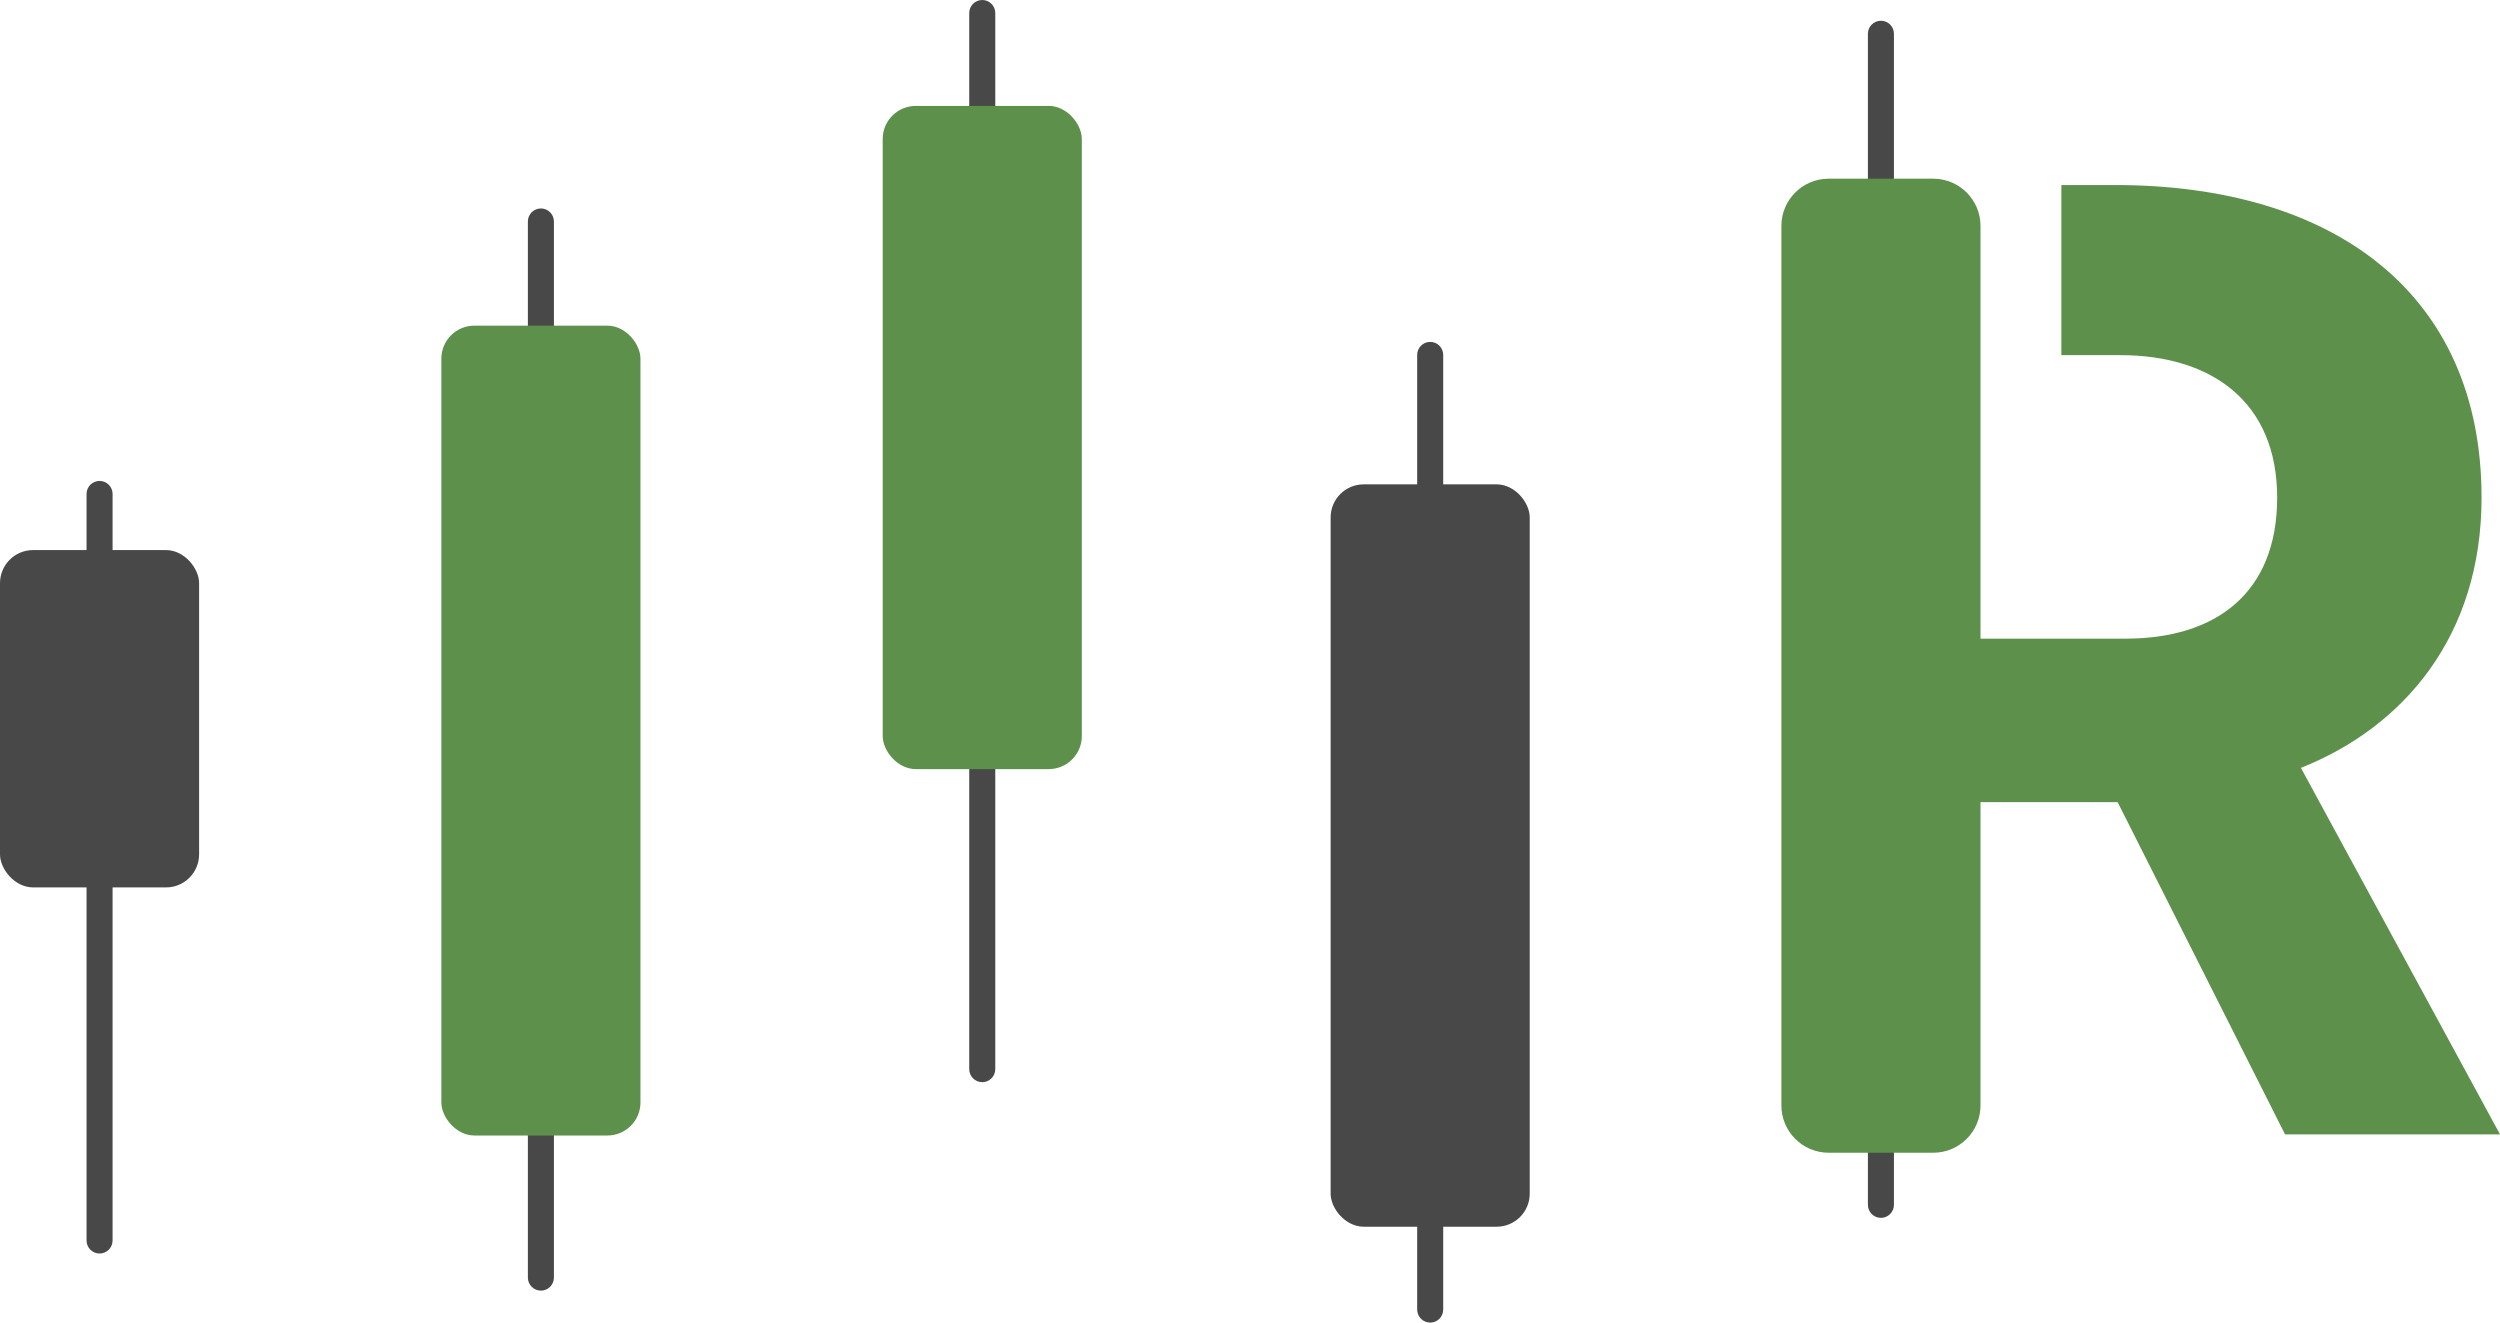
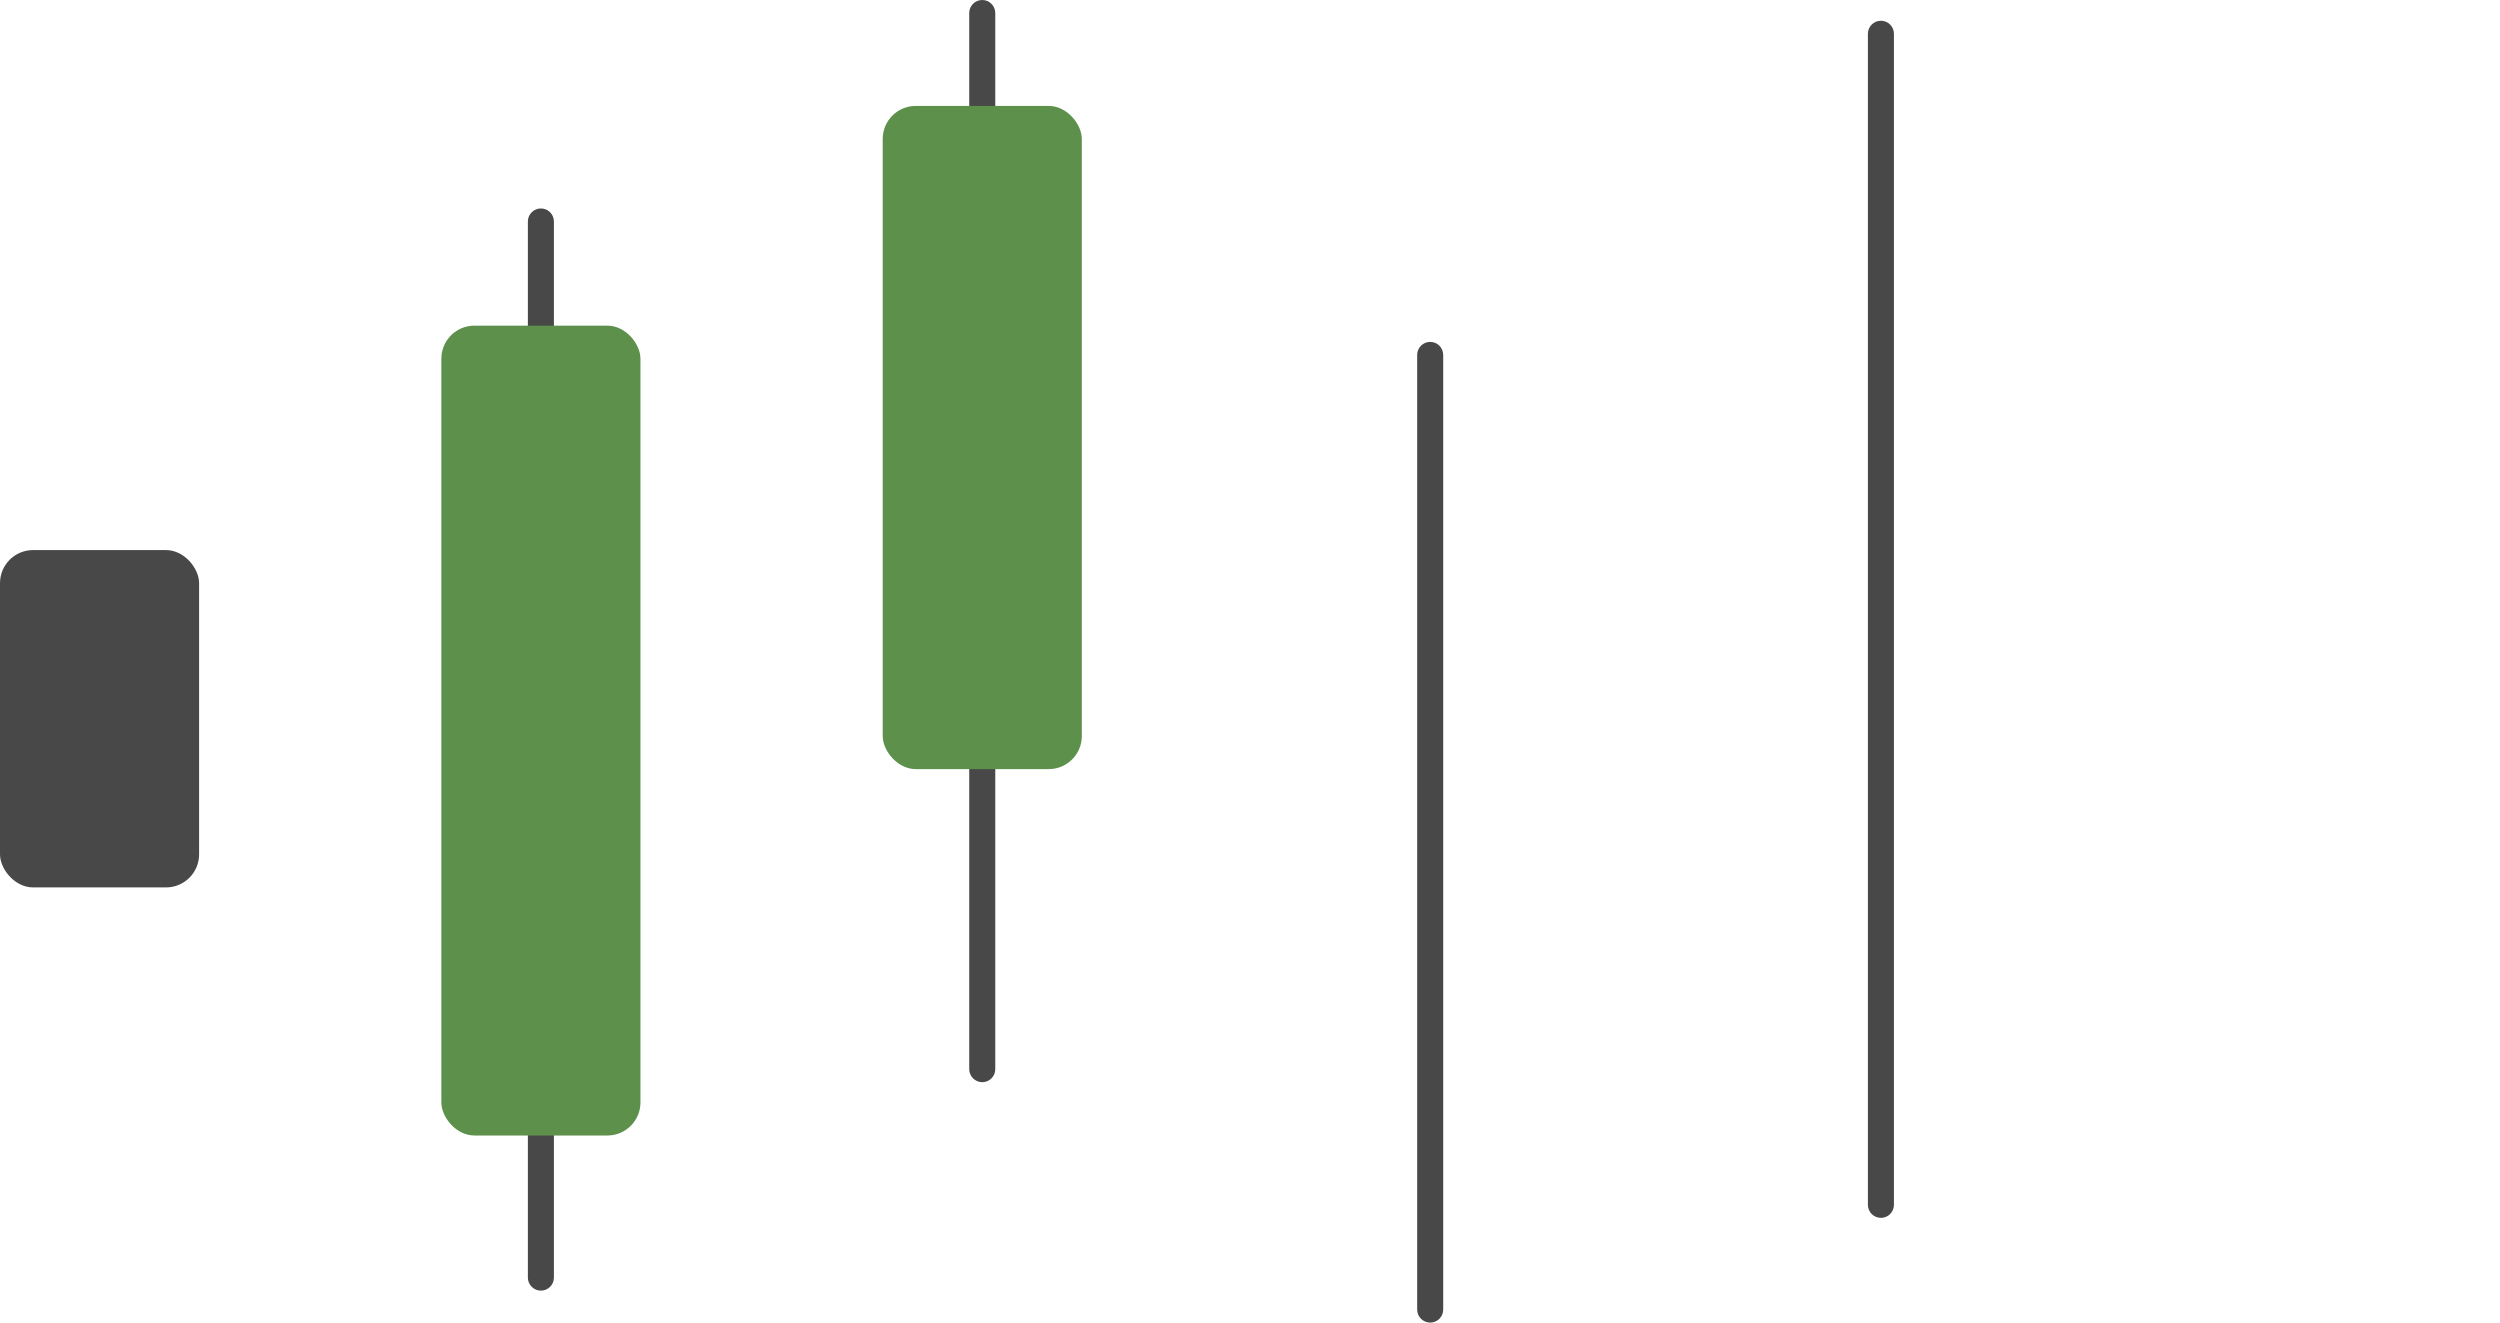
<svg xmlns="http://www.w3.org/2000/svg" id="b" width="120" height="63.484" viewBox="0 0 120 63.484">
-   <path d="M4.779,60.169c-.345,0-.625-.28-.625-.625V23.71c0-.345.28-.625.625-.625s.625.28.625.625v35.834c0,.345-.28.625-.625.625Z" fill="#484848" stroke-width="0" />
  <path d="M25.963,61.95c-.345,0-.625-.28-.625-.625V10.631c0-.345.28-.625.625-.625s.625.28.625.625v50.695c0,.345-.28.625-.625.625Z" fill="#484848" stroke-width="0" />
  <path d="M47.148,51.944c-.345,0-.625-.28-.625-.625V.625c0-.345.28-.625.625-.625s.625.28.625.625v50.695c0,.345-.28.625-.625.625Z" fill="#484848" stroke-width="0" />
  <path d="M68.649,63.484c-.345,0-.625-.28-.625-.625V17.036c0-.345.28-.625.625-.625s.625.28.625.625v45.824c0,.345-.28.625-.625.625Z" fill="#484848" stroke-width="0" />
  <path d="M90.284,58.457c-.345,0-.625-.28-.625-.625V1.621c0-.345.28-.625.625-.625s.625.28.625.625v56.212c0,.345-.28.625-.625.625Z" fill="#484848" stroke-width="0" />
-   <path d="M119.114,23.882c0-9.747-7.026-15-17.595-15h-2.573v8.165h2.826c4.43,0,7.532,2.278,7.532,6.835,0,4.62-2.975,6.773-7.278,6.773h-6.962V10.845c0-1.253-1.015-2.268-2.268-2.268h-5.021c-1.253,0-2.268,1.015-2.268,2.268v42.218c0,1.252,1.015,2.268,2.268,2.268h5.021c1.253,0,2.268-1.015,2.268-2.268v-14.561h6.582l8.038,15.95h10.317l-9.557-17.595c4.936-1.962,8.671-6.329,8.671-12.975Z" fill="#5d904a" stroke-width="0" />
-   <rect x="63.87" y="23.249" width="9.557" height="35.633" rx="1.587" ry="1.587" fill="#484848" stroke-width="0" />
  <rect x="42.37" y="5.084" width="9.557" height="31.833" rx="1.587" ry="1.587" fill="#5d904a" stroke-width="0" />
  <rect x="21.185" y="15.631" width="9.557" height="38.873" rx="1.587" ry="1.587" fill="#5d904a" stroke-width="0" />
  <rect x="0" y="26.404" width="9.557" height="16.192" rx="1.587" ry="1.587" fill="#484848" stroke-width="0" />
</svg>